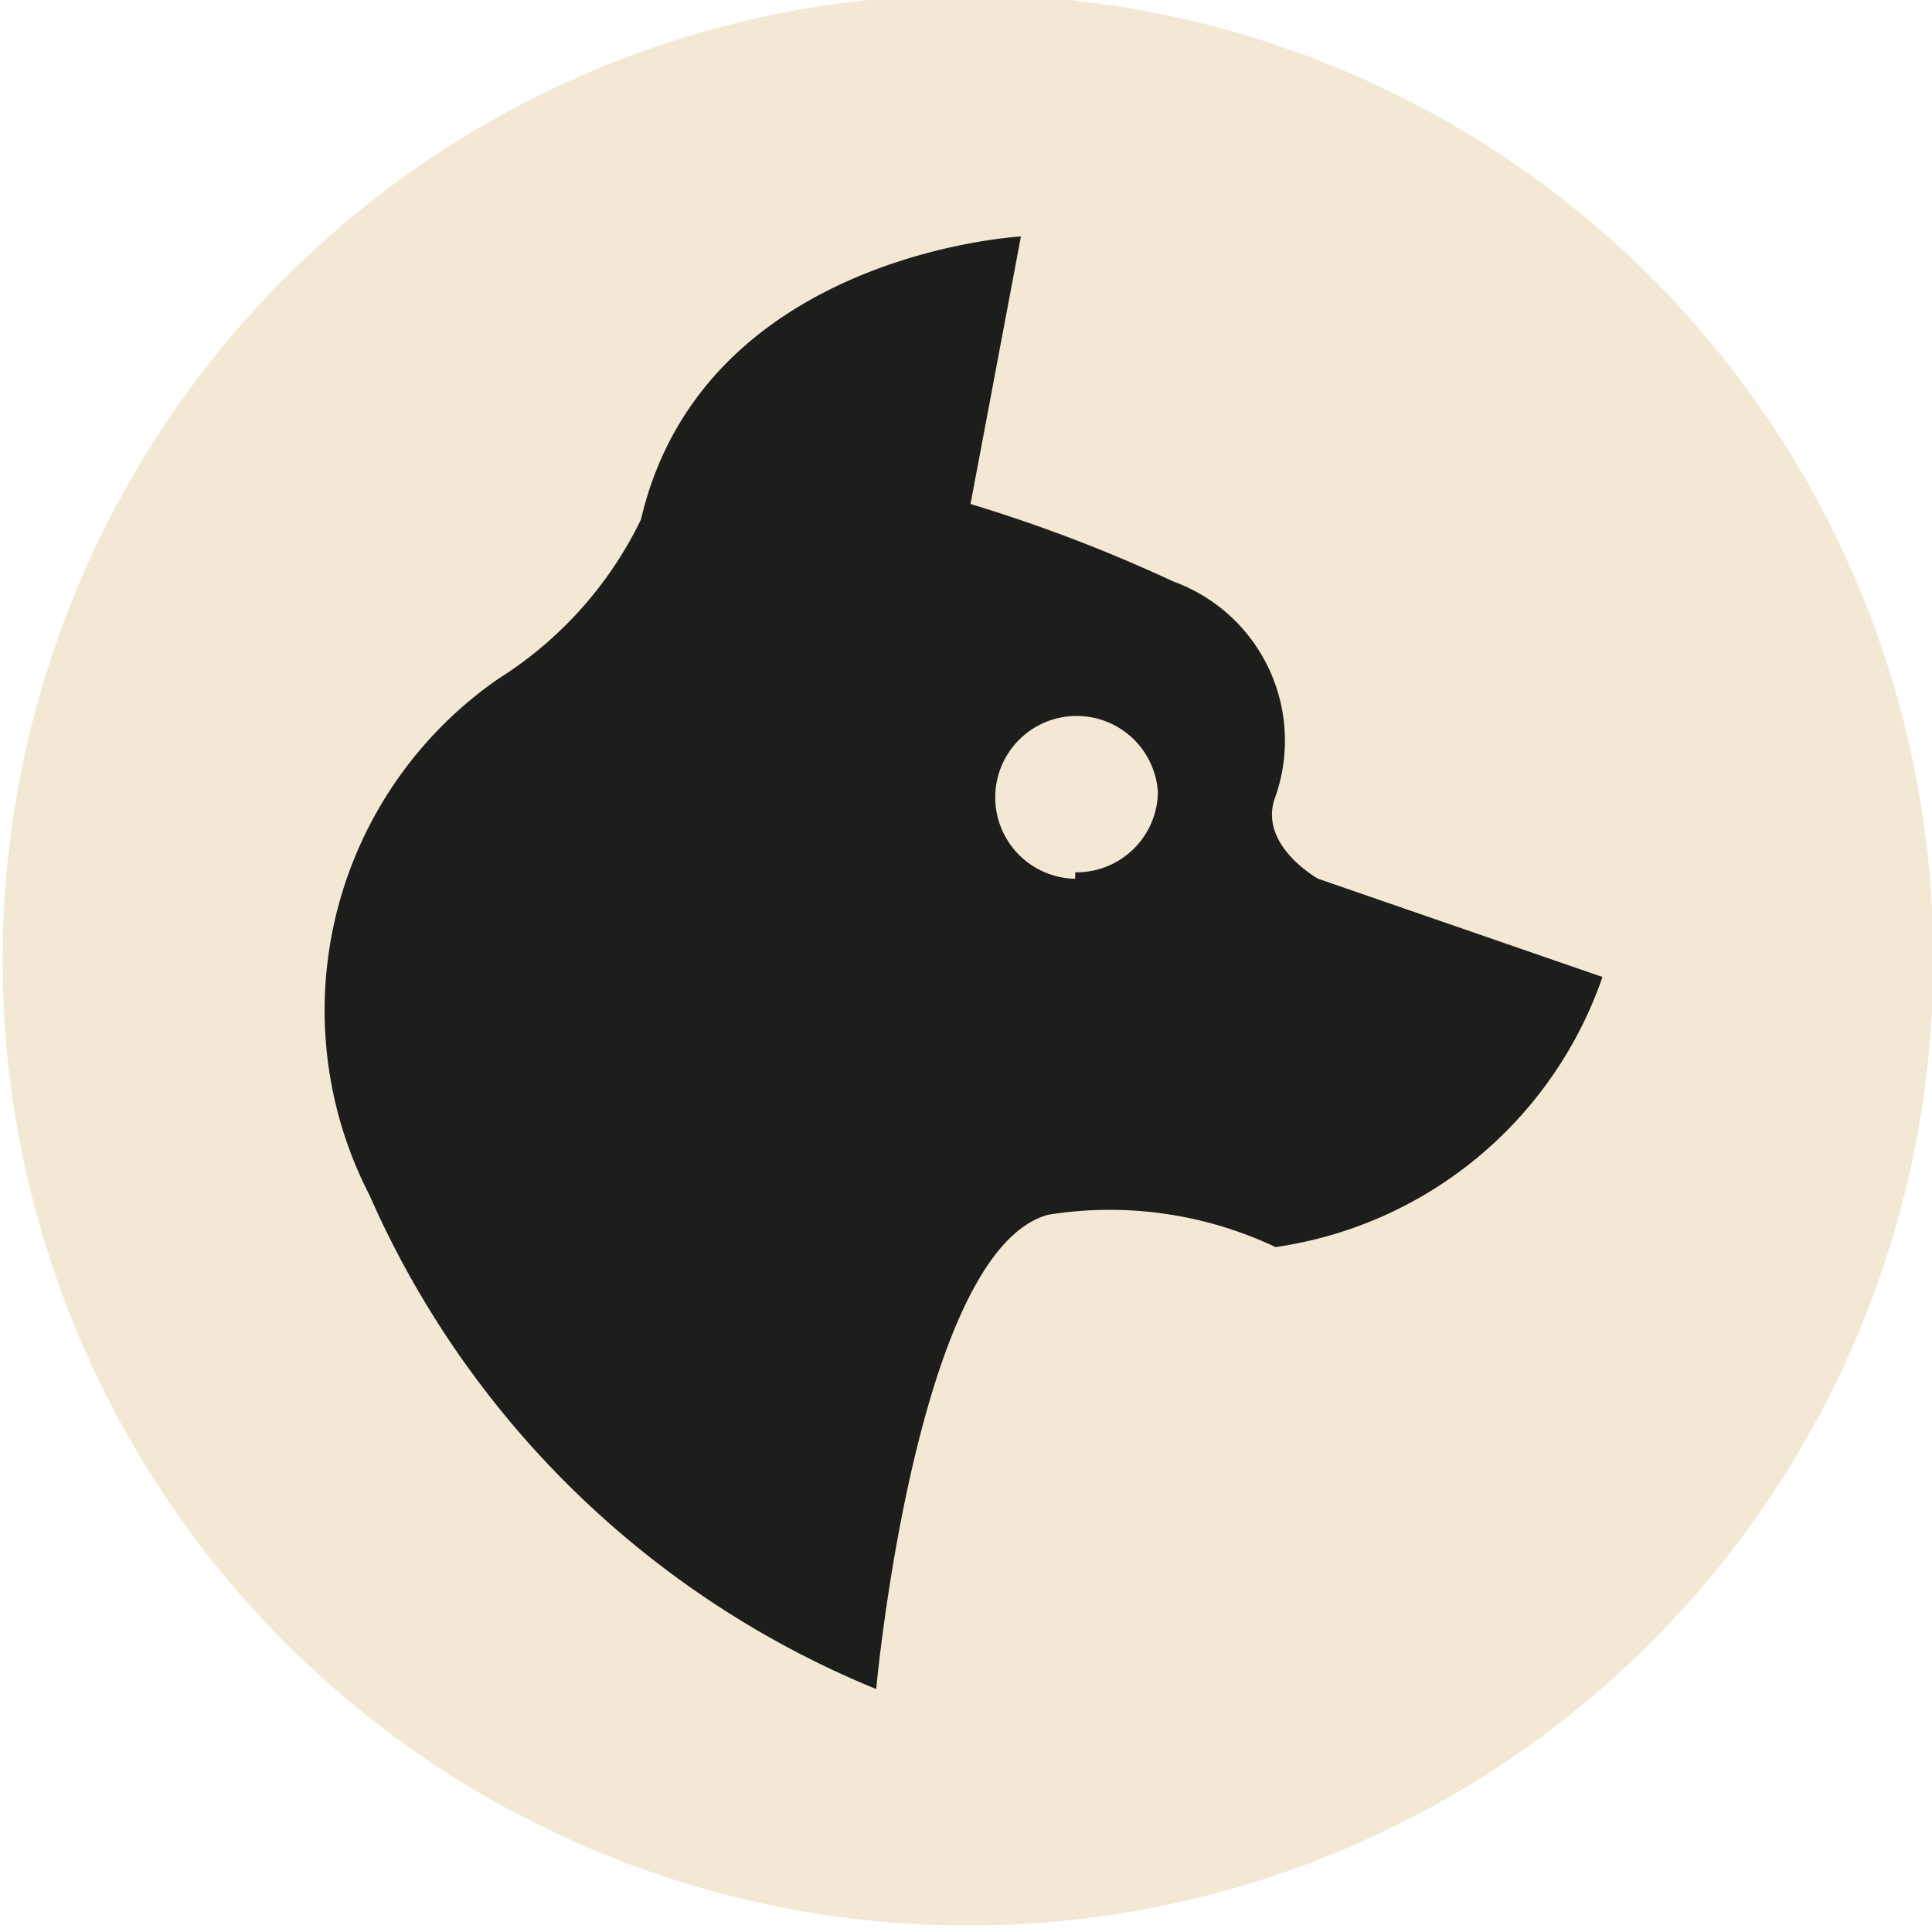
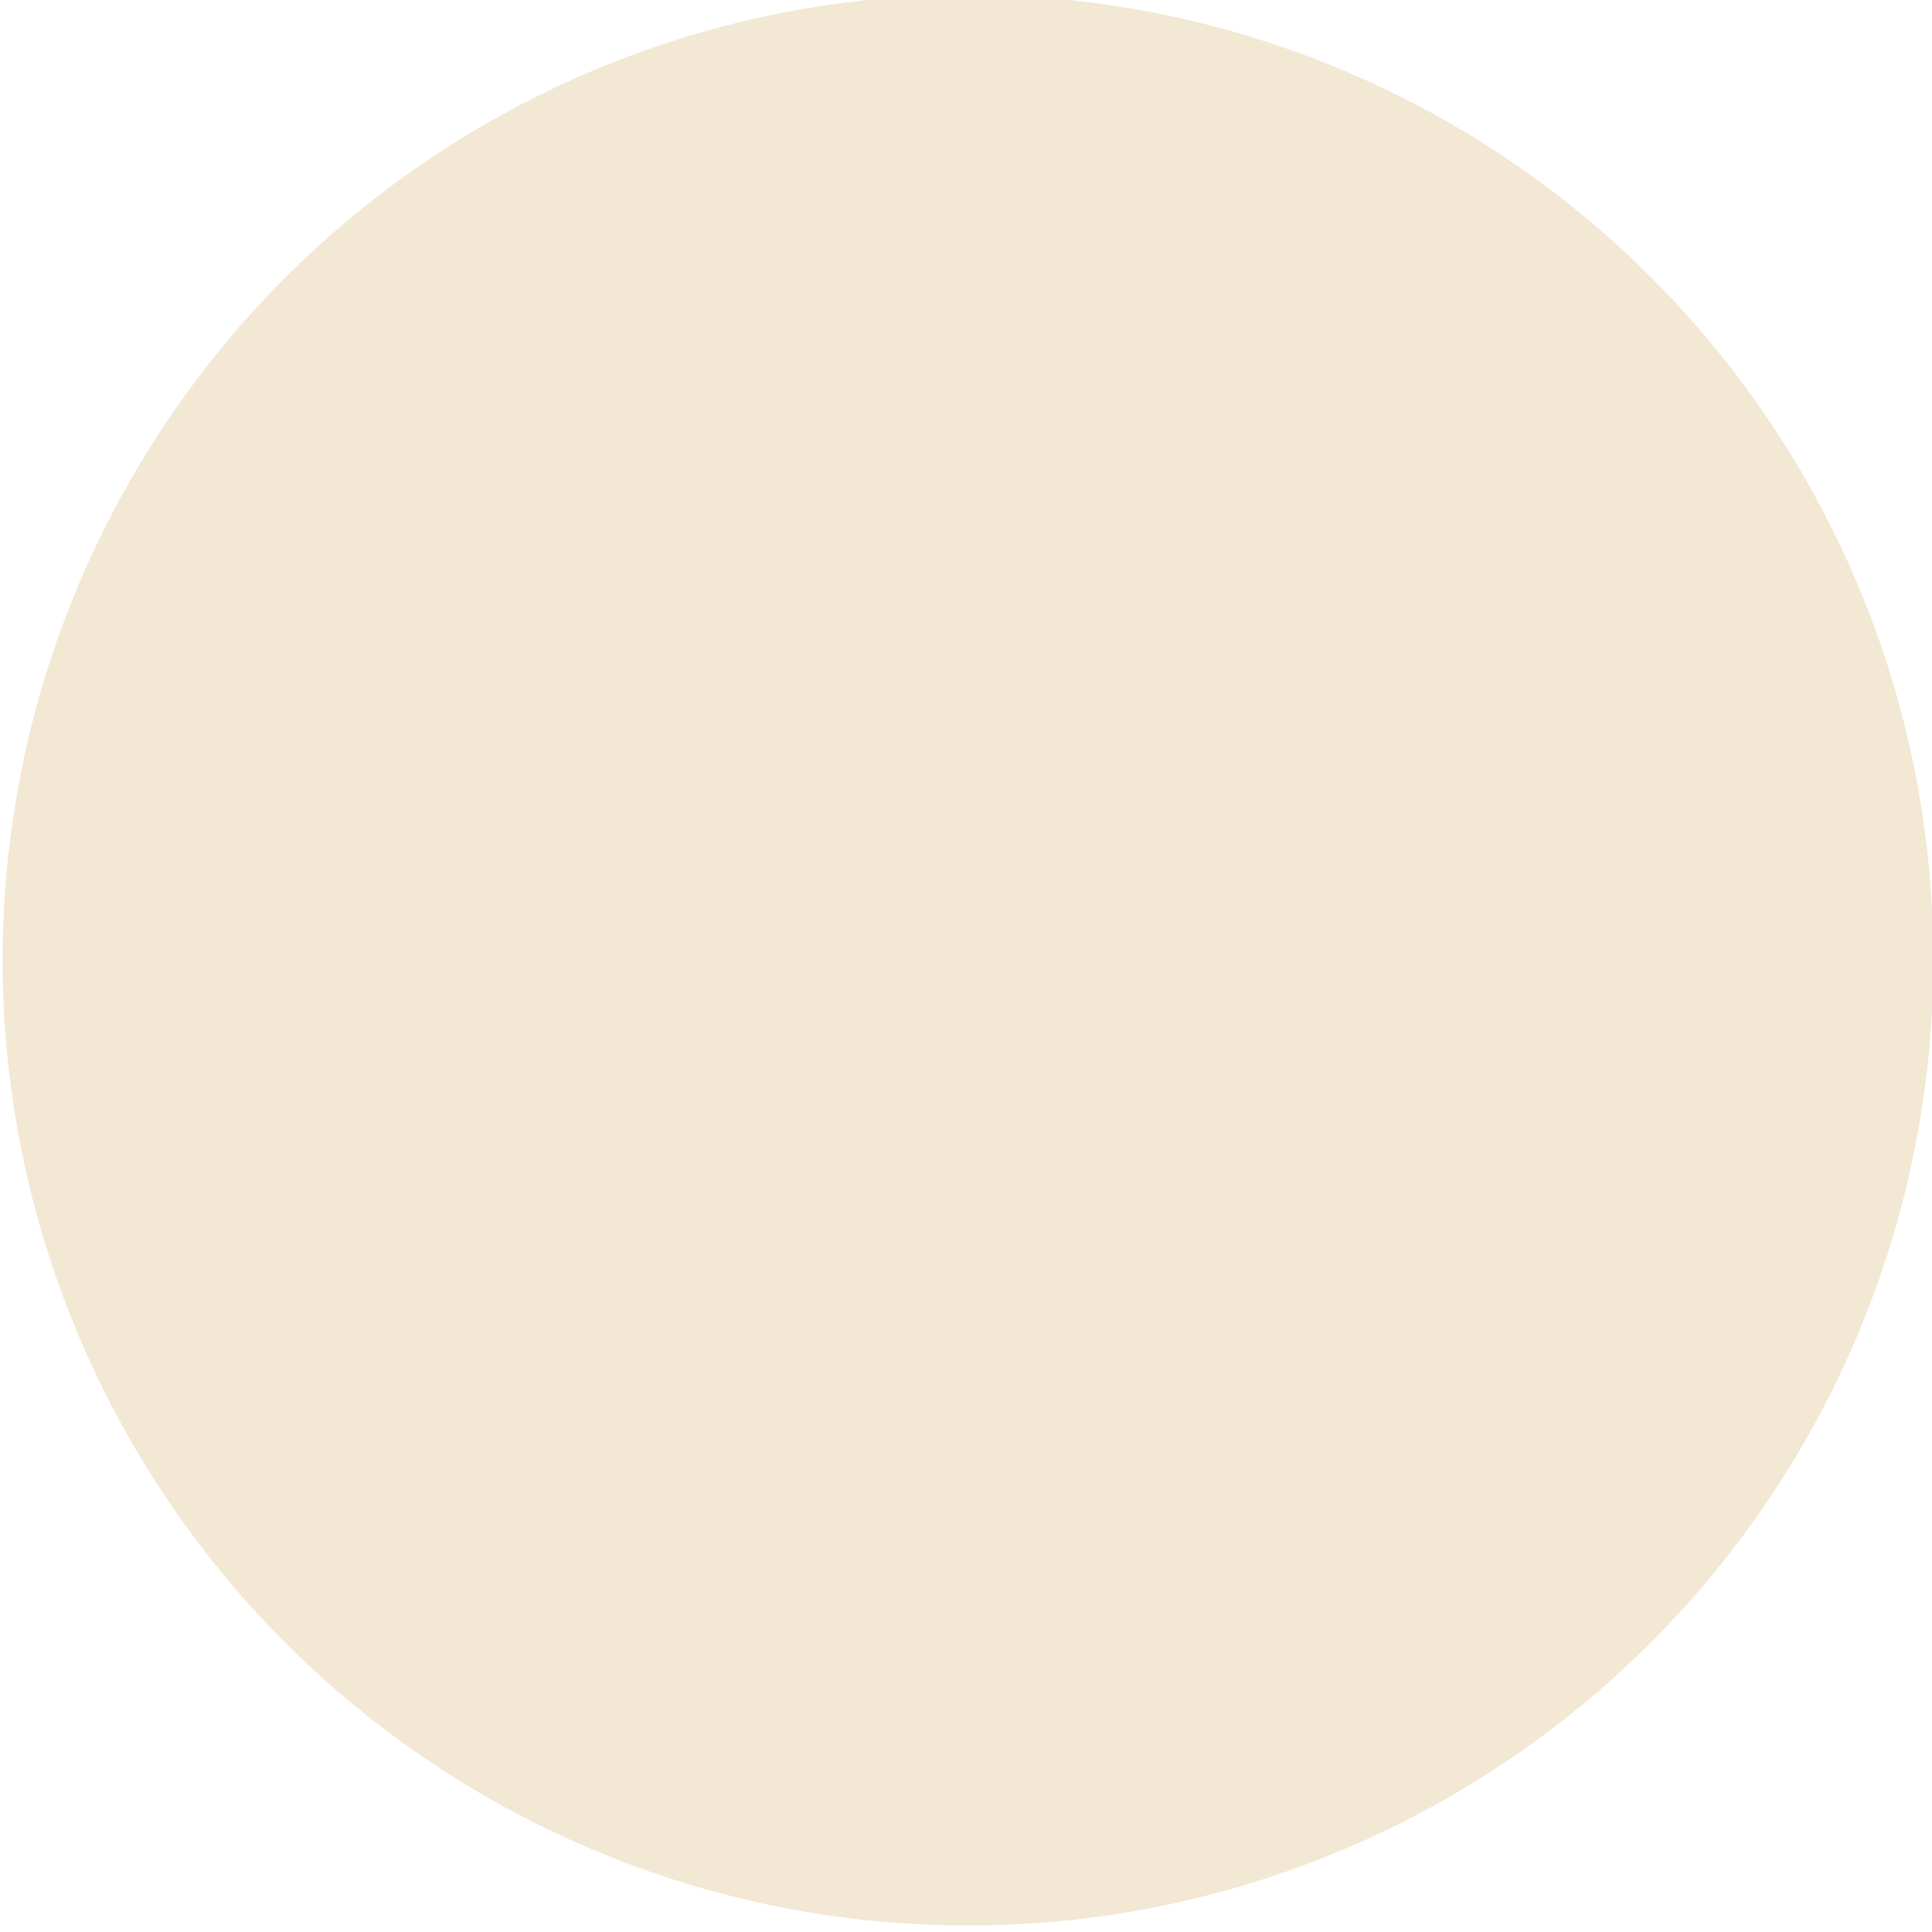
<svg xmlns="http://www.w3.org/2000/svg" id="Ebene_1" data-name="Ebene 1" viewBox="0 0 14.95 14.95">
  <defs>
    <style>.cls-1{fill:#f2e8d4;}.cls-2{fill:#1d1d1b;}</style>
  </defs>
  <path class="cls-1" d="M15,7.51A7.47,7.47,0,1,1,7.51,0,7.46,7.46,0,0,1,15,7.51Z" transform="translate(-0.04 -0.04)" />
-   <path class="cls-2" d="M10.24,6.84s-.45-.25-.34-.61a1.31,1.31,0,0,0-.78-1.69,11.83,11.83,0,0,0-1.57-.6l.39-2.07S5.48,2,5,4.06A3,3,0,0,1,3.9,5.29a3.12,3.12,0,0,0-1,4,7.3,7.3,0,0,0,3.92,3.82s.31-3.39,1.33-3.67a3,3,0,0,1,1.76.25,3.15,3.15,0,0,0,2.53-2.09Zm-1.88,0A.63.63,0,1,1,9,6.17.63.63,0,0,1,8.36,6.79Z" transform="translate(-0.04 -0.04)" />
</svg>